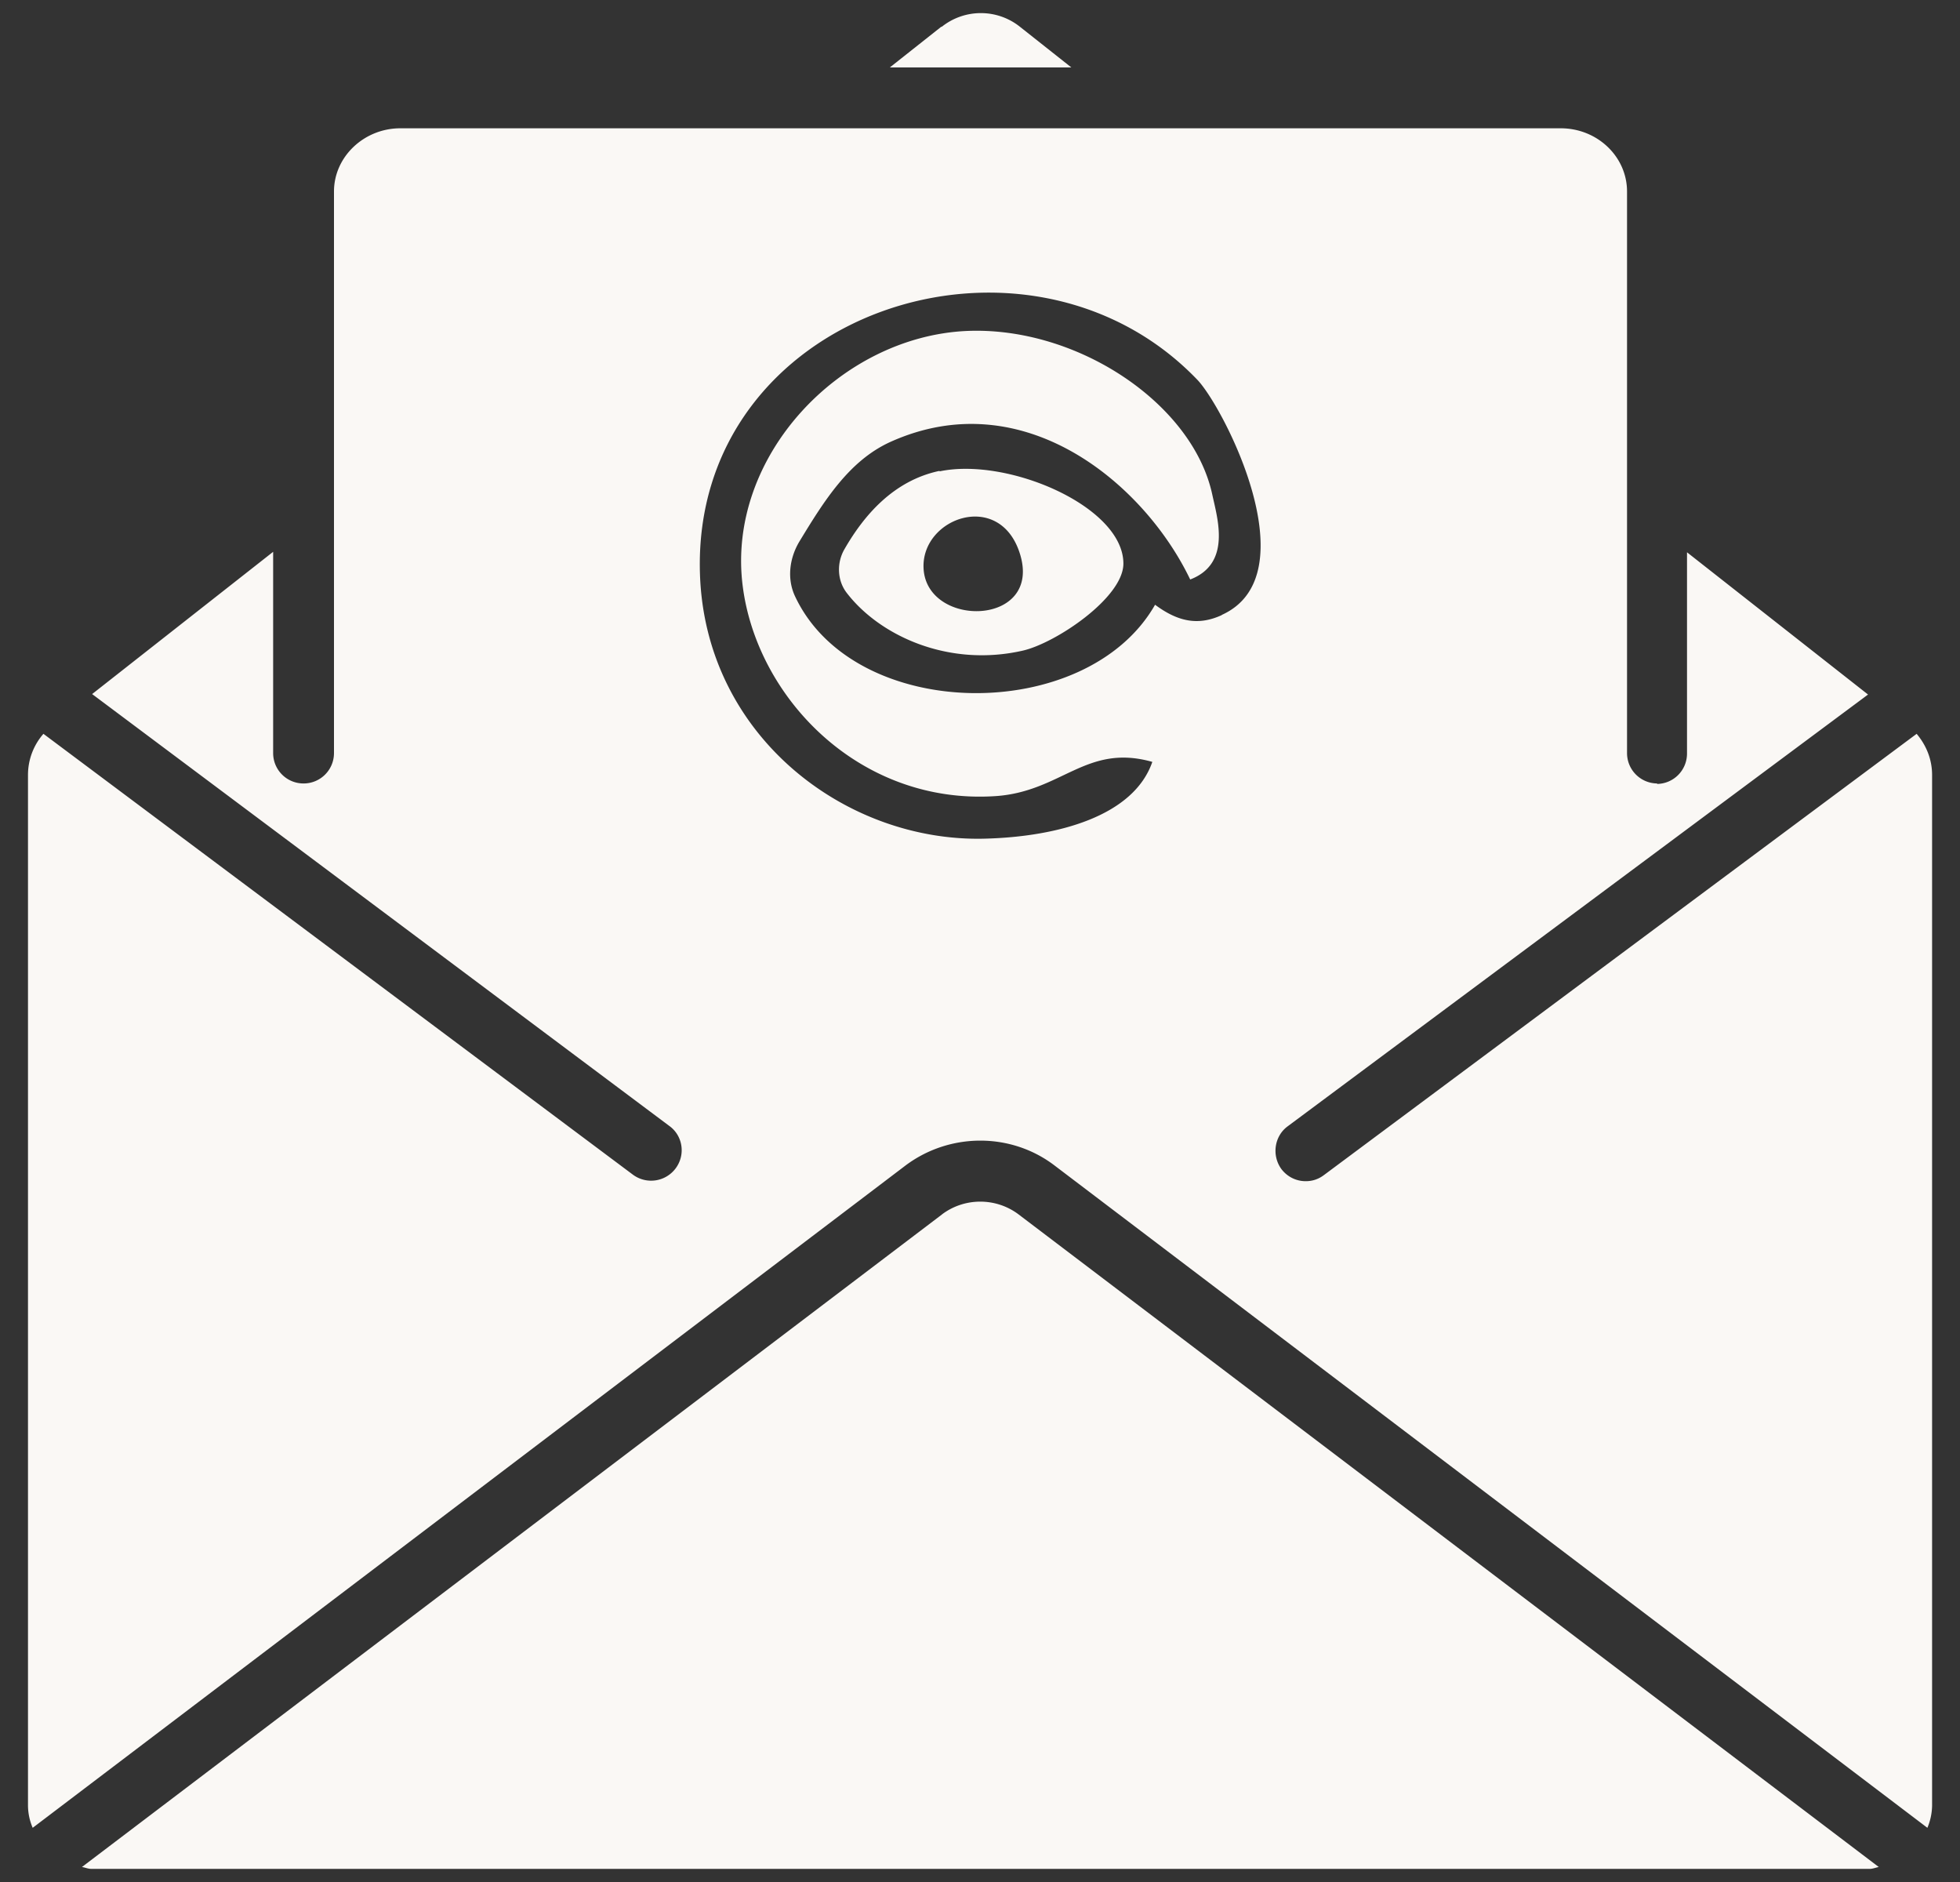
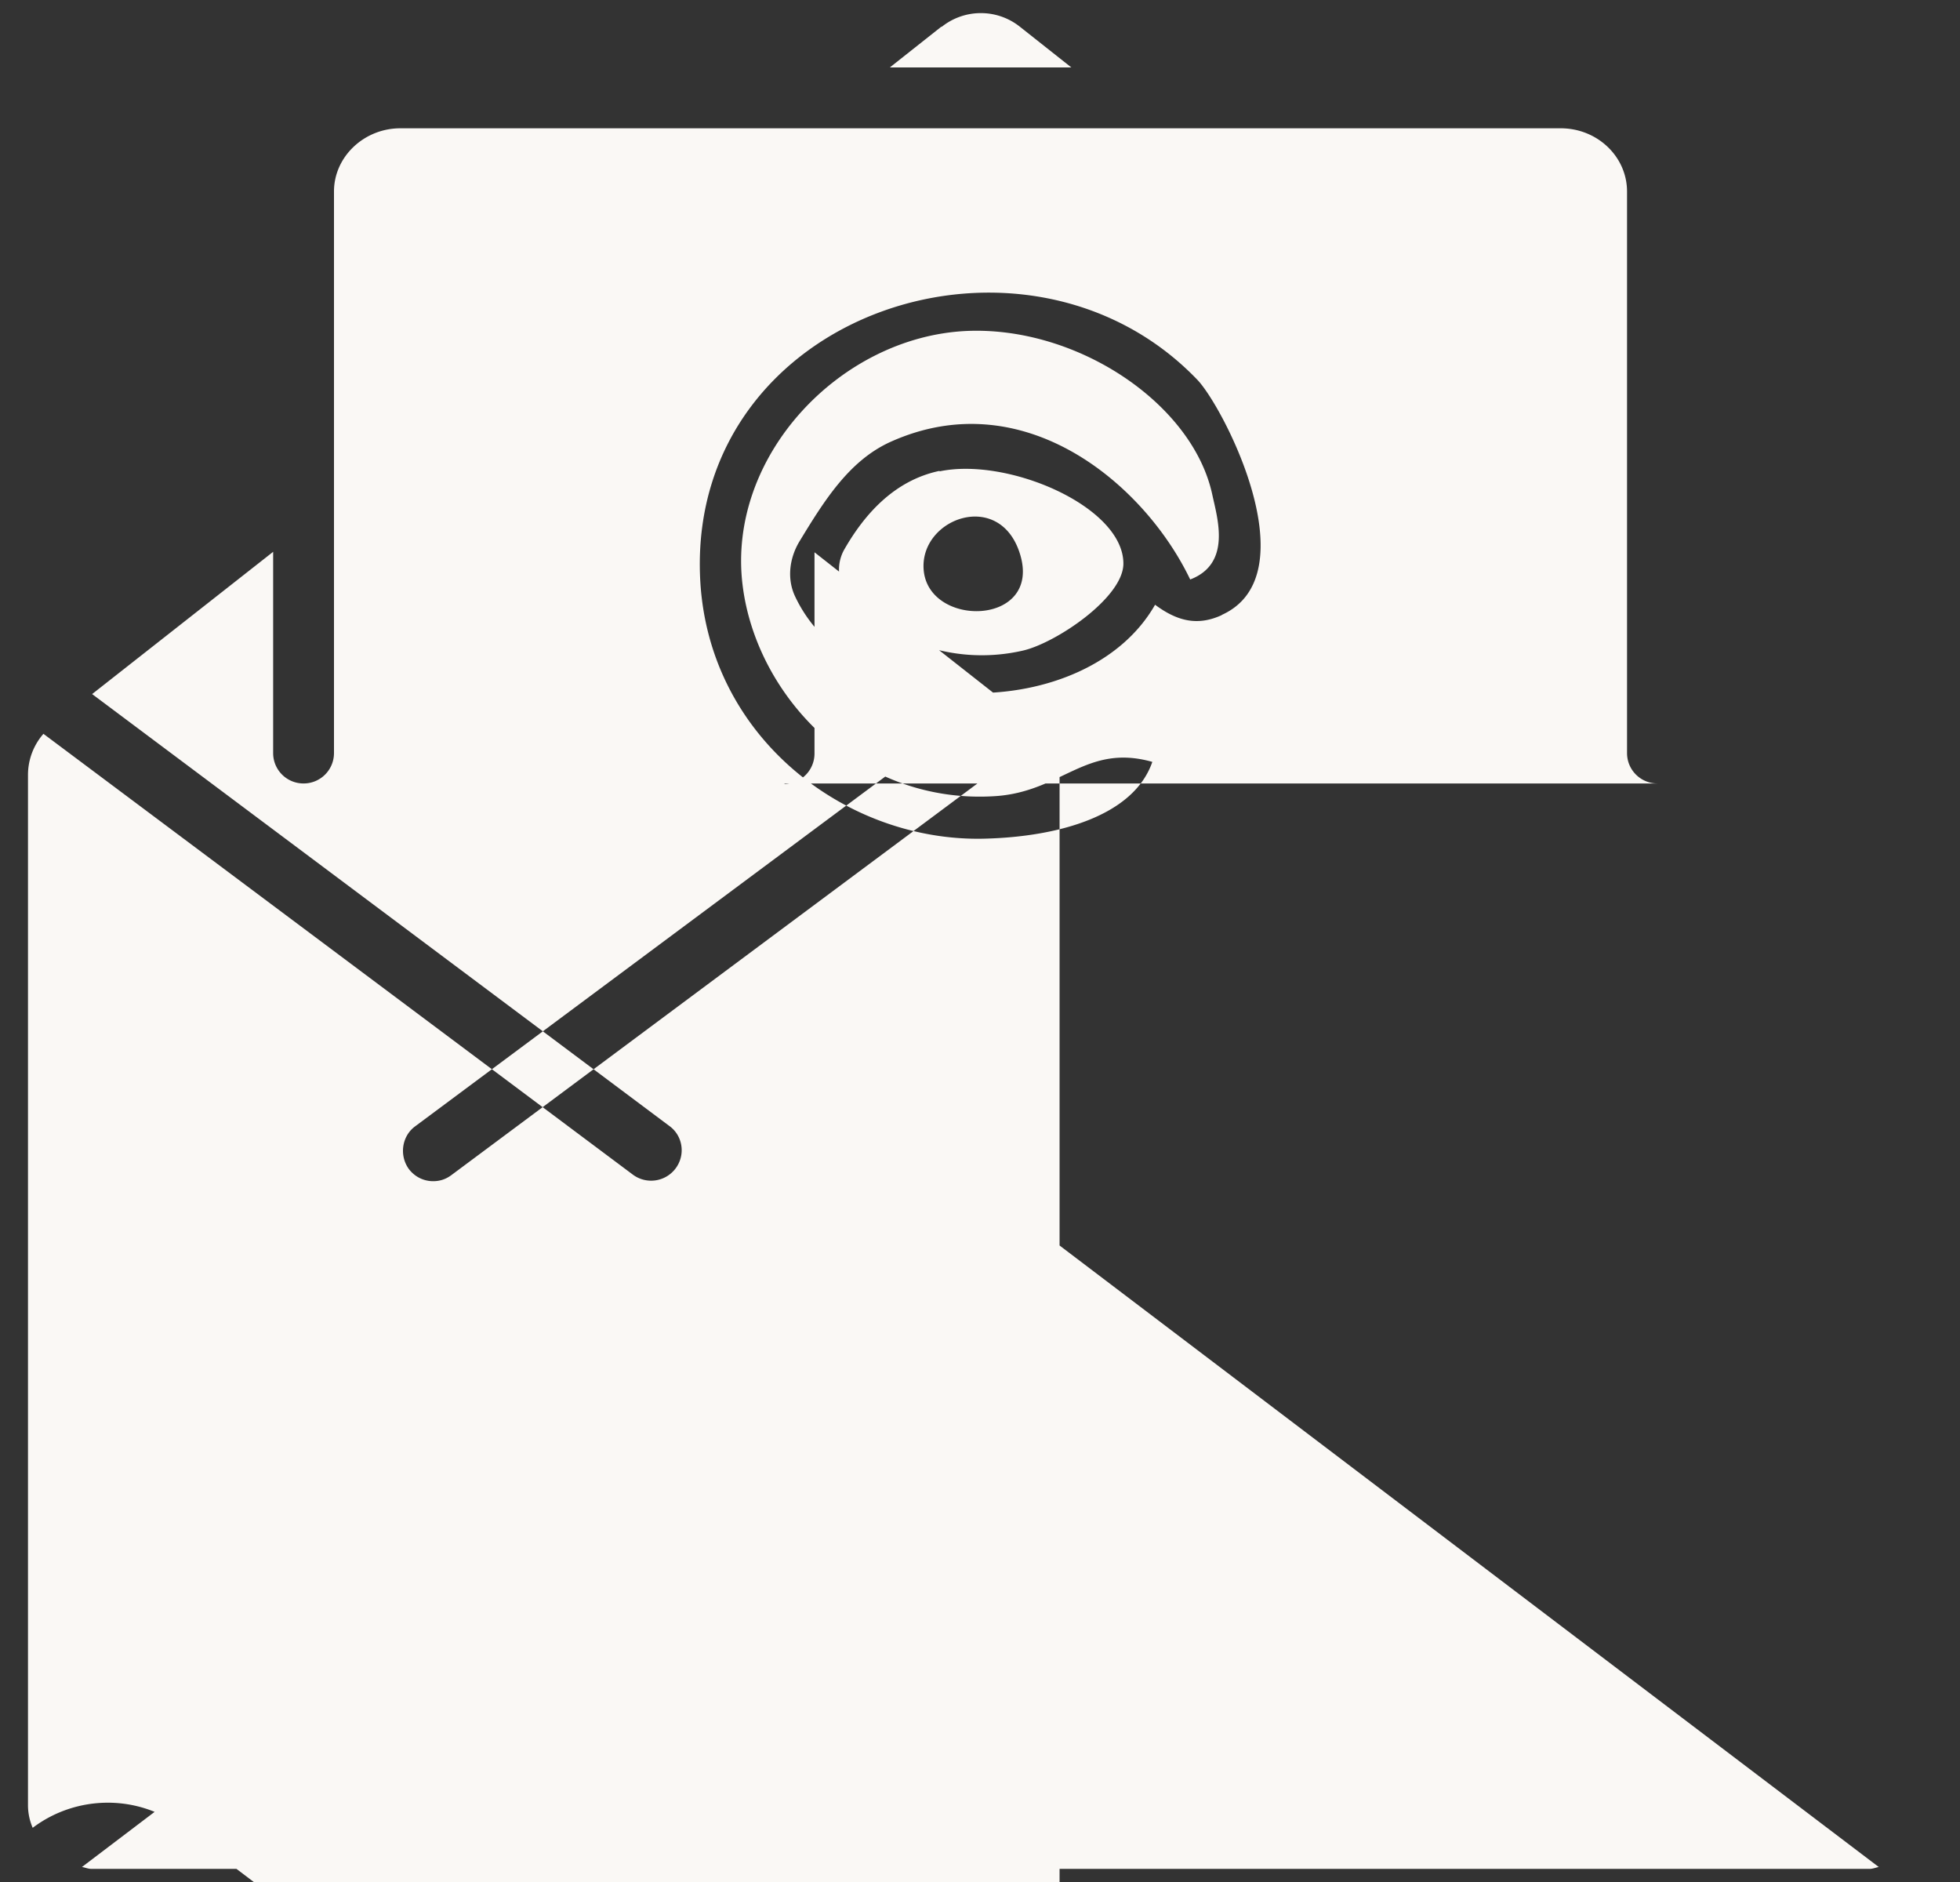
<svg xmlns="http://www.w3.org/2000/svg" width="25" height="24" fill="#faf8f5">
  <rect width="100%" height="100%" fill="#333333" stroke="none" />
-   <path d="M21.141 9.991c-.215 0-.388-.173-.388-.388V2.442c0-.442-.376-.806-.847-.806H5.107c-.465 0-.847.364-.847.806v7.161c0 .215-.173.388-.388.388s-.388-.173-.388-.388V7.037L1.175 8.851l7.363 5.508c.173.125.209.37.078.543a.39.39 0 0 1-.543.078L.554 9.358c-.125.143-.197.328-.197.525v13.146a.73.73 0 0 0 .06.28l11.129-8.443c.561-.424 1.349-.43 1.909 0l11.129 8.443a.76.76 0 0 0 .06-.28V9.883c0-.197-.072-.376-.197-.525l-7.56 5.627c-.072.054-.149.078-.233.078-.119 0-.233-.054-.31-.155-.125-.173-.09-.418.078-.543l7.405-5.508-2.309-1.814v2.566c0 .215-.173.388-.388.388l.012-.006zm-5.555-2.148c-.298.137-.555.09-.853-.131-.871 1.528-3.825 1.51-4.589-.101-.107-.221-.078-.483.048-.698.322-.531.639-1.038 1.164-1.277 1.707-.77 3.246.543 3.825 1.754.531-.203.346-.782.281-1.086-.251-1.158-1.725-2.148-3.139-2.083-1.611.078-3.049 1.599-2.852 3.234.173 1.438 1.492 2.816 3.234 2.697.841-.06 1.152-.674 1.993-.436-.239.692-1.205.955-2.136.979-1.772.048-3.568-1.307-3.634-3.377-.107-3.348 4.165-4.744 6.343-2.476.334.346 1.444 2.494.31 3.001h.006zm-3.568 7.642L1.045 23.809c.042.006.078.024.125.024h22.675c.042 0 .084-.018.119-.024L12.99 15.485c-.287-.215-.686-.215-.973 0zM12.006.341L11.35.86h2.315l-.656-.519a.8.8 0 0 0-.996 0h-.006zm-.023 5.664c-.591.125-.967.573-1.211.997-.101.173-.096.4.03.561.424.549 1.301.949 2.244.734.418-.095 1.283-.674 1.283-1.11 0-.728-1.474-1.36-2.345-1.176v-.006zm-.203 1.241c-.03-.644.973-1.002 1.229-.185.292.931-1.193.955-1.229.185z" />
+   <path d="M21.141 9.991c-.215 0-.388-.173-.388-.388V2.442c0-.442-.376-.806-.847-.806H5.107c-.465 0-.847.364-.847.806v7.161c0 .215-.173.388-.388.388s-.388-.173-.388-.388V7.037L1.175 8.851l7.363 5.508c.173.125.209.37.078.543a.39.39 0 0 1-.543.078L.554 9.358c-.125.143-.197.328-.197.525v13.146a.73.73 0 0 0 .06.28c.561-.424 1.349-.43 1.909 0l11.129 8.443a.76.76 0 0 0 .06-.28V9.883c0-.197-.072-.376-.197-.525l-7.56 5.627c-.072.054-.149.078-.233.078-.119 0-.233-.054-.31-.155-.125-.173-.09-.418.078-.543l7.405-5.508-2.309-1.814v2.566c0 .215-.173.388-.388.388l.012-.006zm-5.555-2.148c-.298.137-.555.09-.853-.131-.871 1.528-3.825 1.51-4.589-.101-.107-.221-.078-.483.048-.698.322-.531.639-1.038 1.164-1.277 1.707-.77 3.246.543 3.825 1.754.531-.203.346-.782.281-1.086-.251-1.158-1.725-2.148-3.139-2.083-1.611.078-3.049 1.599-2.852 3.234.173 1.438 1.492 2.816 3.234 2.697.841-.06 1.152-.674 1.993-.436-.239.692-1.205.955-2.136.979-1.772.048-3.568-1.307-3.634-3.377-.107-3.348 4.165-4.744 6.343-2.476.334.346 1.444 2.494.31 3.001h.006zm-3.568 7.642L1.045 23.809c.042.006.078.024.125.024h22.675c.042 0 .084-.018.119-.024L12.99 15.485c-.287-.215-.686-.215-.973 0zM12.006.341L11.35.86h2.315l-.656-.519a.8.8 0 0 0-.996 0h-.006zm-.023 5.664c-.591.125-.967.573-1.211.997-.101.173-.096.4.03.561.424.549 1.301.949 2.244.734.418-.095 1.283-.674 1.283-1.11 0-.728-1.474-1.36-2.345-1.176v-.006zm-.203 1.241c-.03-.644.973-1.002 1.229-.185.292.931-1.193.955-1.229.185z" />
</svg>